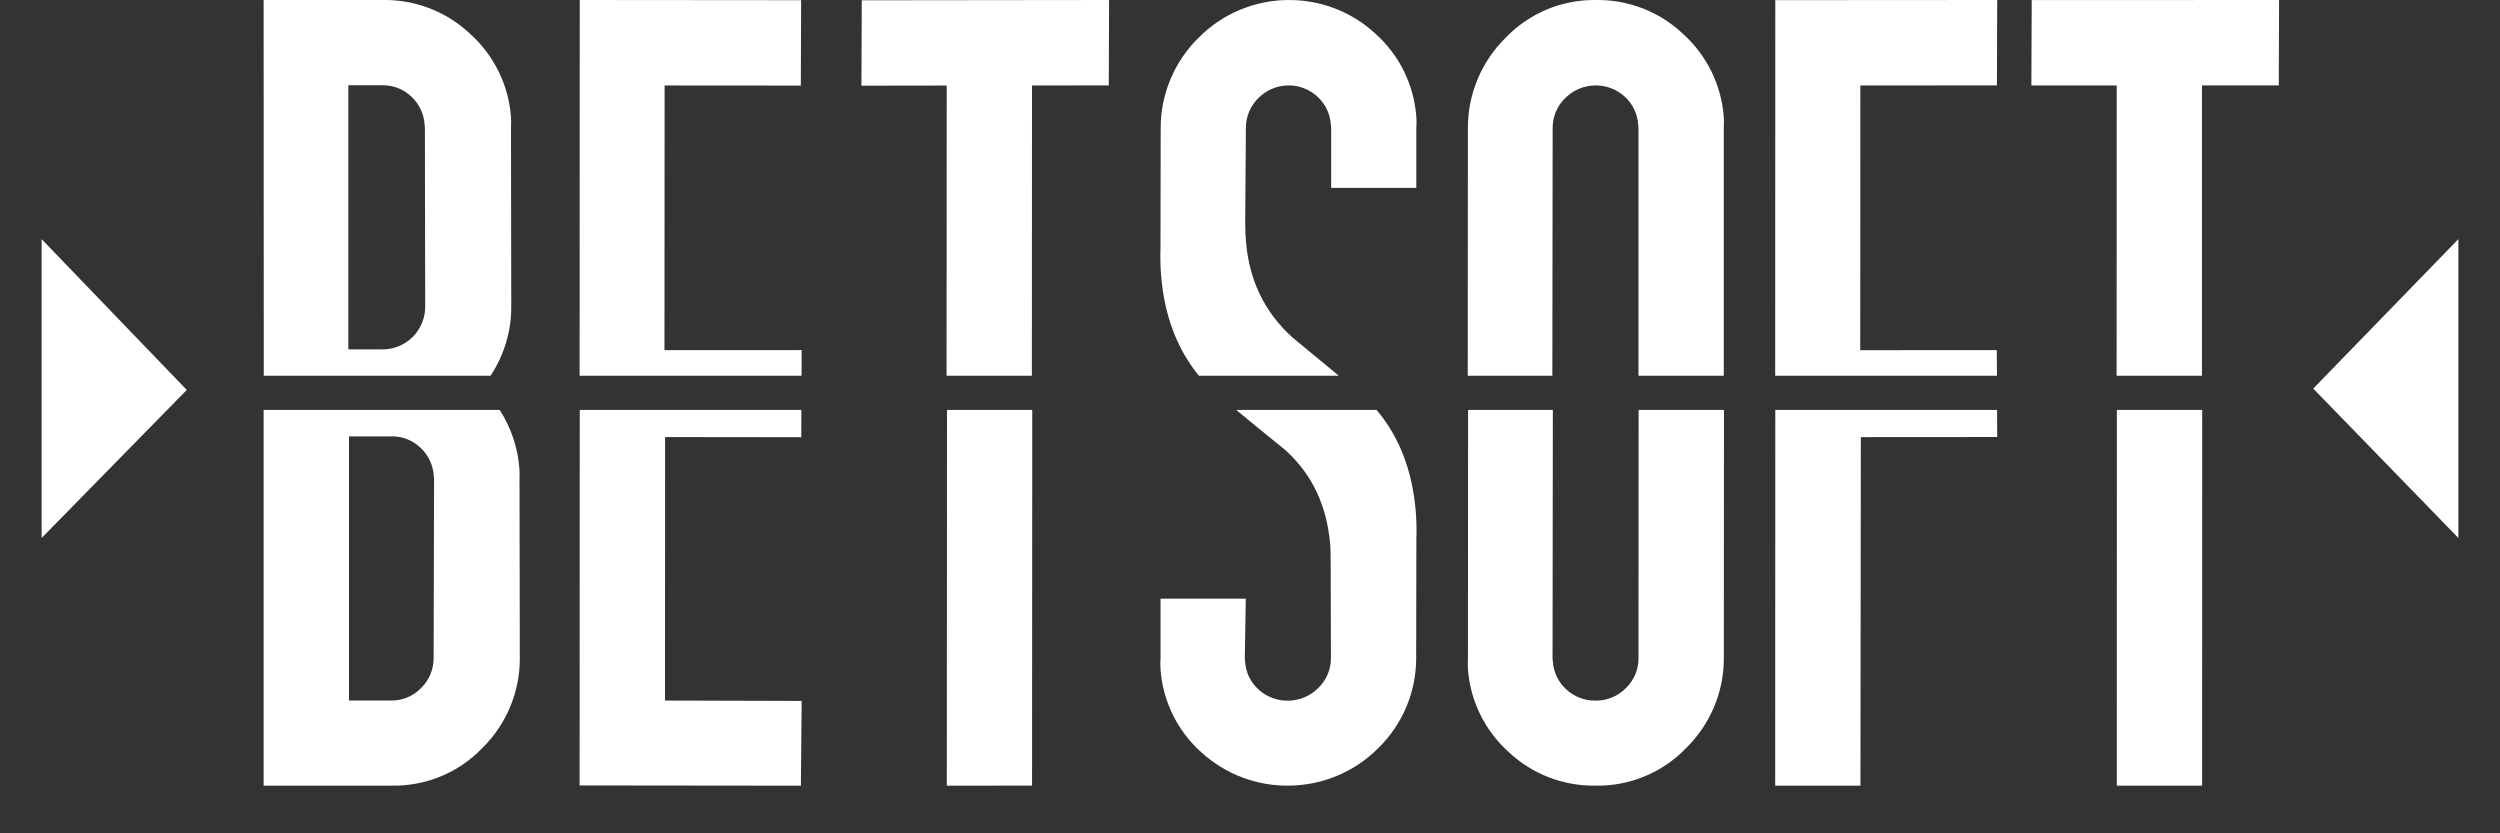
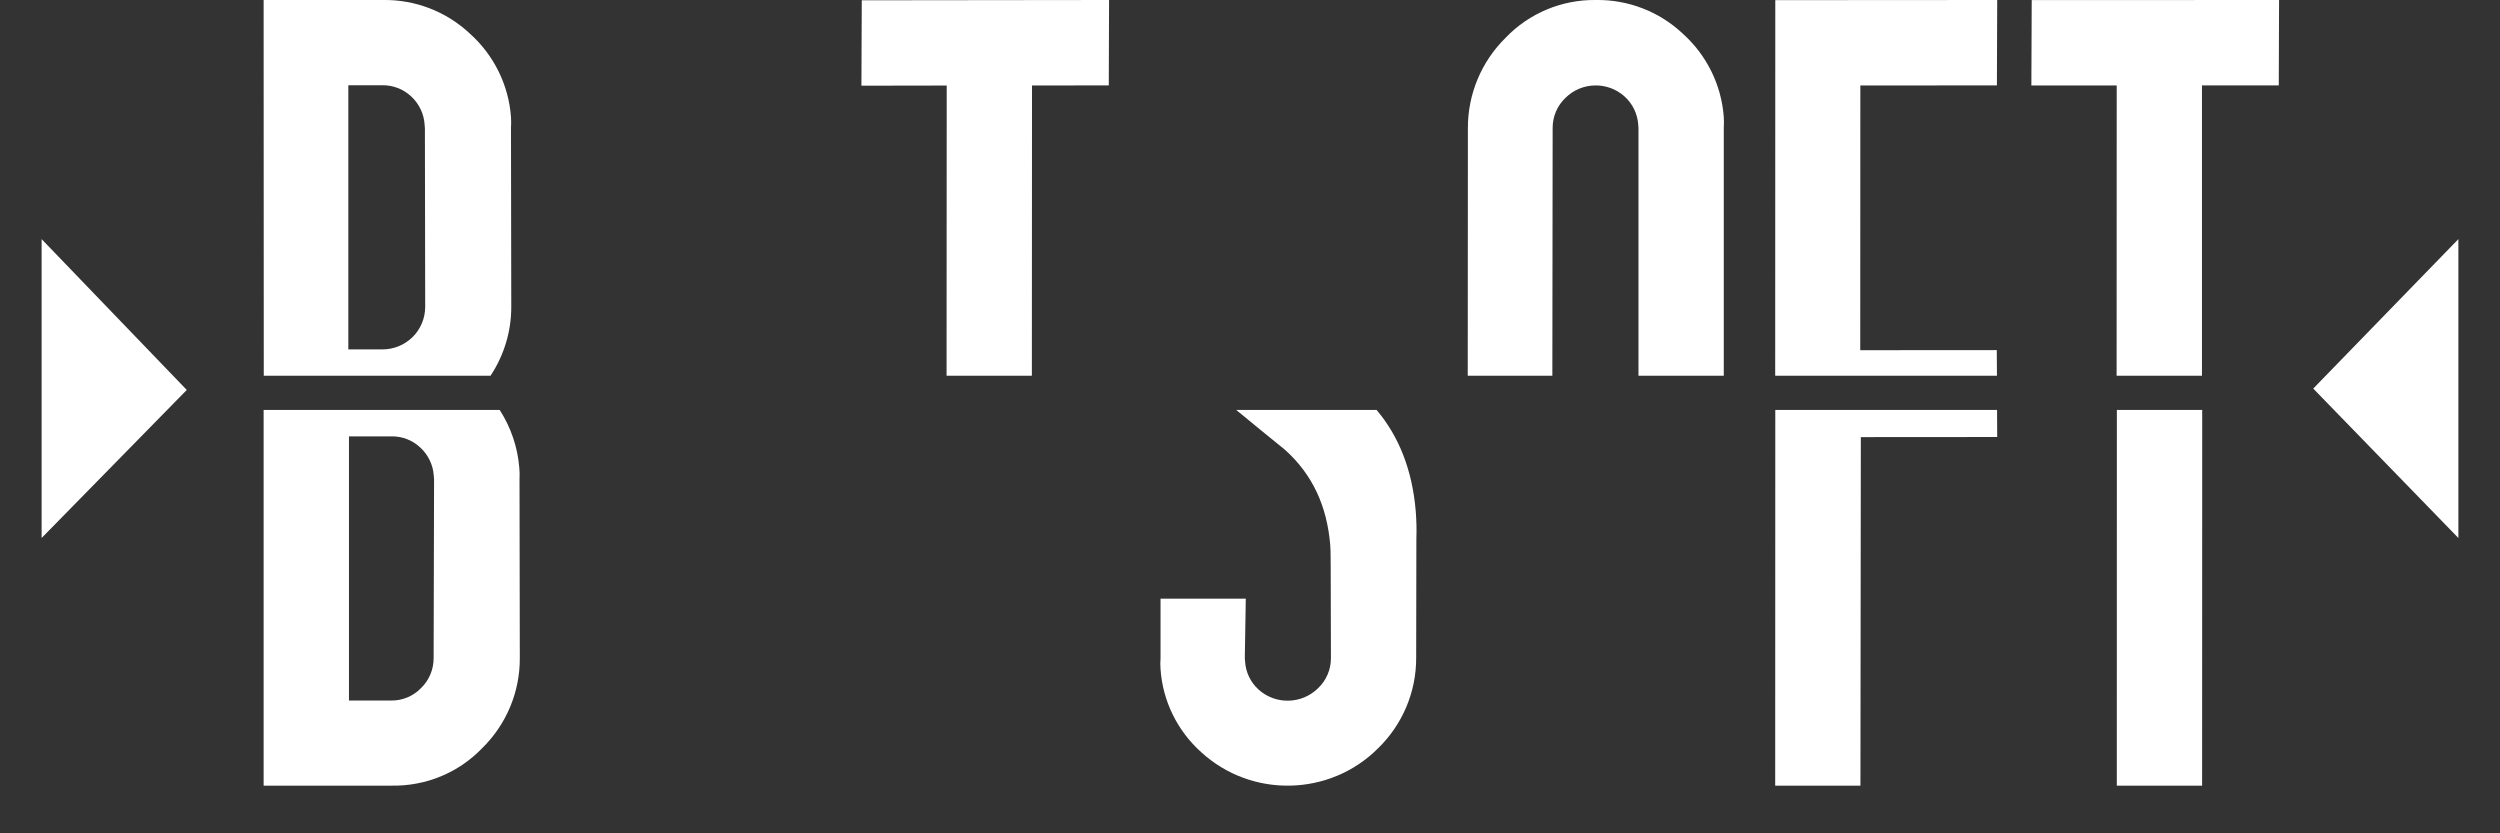
<svg xmlns="http://www.w3.org/2000/svg" viewBox="0 0 51 17" fill="none">
  <rect x="0" y="0" width="51" height="17" fill="#333333" stroke="none" />
  <g clip-path="url(#clip0_1_5)">
    <path fill-rule="evenodd" clip-rule="evenodd" d="M10.43 6.26C10.431 6.76 10.283 7.248 10.007 7.665H5.381L5.378 0H7.812C8.472 -0.01 9.11 0.237 9.589 0.689C10.076 1.126 10.376 1.734 10.424 2.385C10.429 2.46 10.429 2.535 10.424 2.61L10.43 6.26ZM8.662 2.54C8.648 2.321 8.549 2.115 8.387 1.966C8.228 1.817 8.017 1.736 7.798 1.739H7.106V7.128H7.798C8.03 7.129 8.253 7.038 8.418 6.875C8.582 6.712 8.674 6.49 8.674 6.259L8.668 2.609C8.667 2.601 8.666 2.593 8.665 2.585C8.664 2.57 8.662 2.555 8.662 2.54Z" fill="white" />
    <path fill-rule="evenodd" clip-rule="evenodd" d="M10.193 8.362C10.423 8.718 10.561 9.125 10.594 9.546C10.601 9.621 10.602 9.697 10.598 9.772L10.604 13.423C10.608 14.115 10.331 14.779 9.834 15.265C9.354 15.764 8.684 16.04 7.989 16.027H5.378V8.362H10.193ZM8.587 14.039C8.755 13.877 8.848 13.654 8.846 13.422L8.855 9.771C8.854 9.763 8.853 9.755 8.853 9.747C8.851 9.732 8.849 9.717 8.849 9.702C8.834 9.482 8.735 9.277 8.572 9.128C8.416 8.981 8.208 8.9 7.993 8.902H7.119V14.291H7.986C8.213 14.292 8.43 14.201 8.587 14.039Z" fill="white" />
    <path d="M43.179 7.665H44.92L44.92 1.742H46.487L46.493 0L41.447 0.002L41.44 1.744L43.181 1.743L43.179 7.665Z" fill="white" />
    <path d="M43.184 8.362L43.183 16.028H44.923L44.925 8.362H43.184Z" fill="white" />
    <path d="M40.738 7.665L40.734 7.142L37.949 7.144L37.951 1.744L40.737 1.742L40.743 0L36.216 0.003L36.214 7.665H40.738Z" fill="white" />
    <path d="M36.216 8.362L36.214 16.028L37.953 16.027L37.961 8.917L40.743 8.915L40.74 8.362H36.216Z" fill="white" />
    <path d="M31.668 7.665L31.674 2.614C31.672 2.381 31.766 2.157 31.936 1.996C32.266 1.669 32.797 1.657 33.142 1.969C33.306 2.117 33.405 2.323 33.42 2.543L33.425 2.613V7.665H35.165V2.612C35.17 2.536 35.17 2.461 35.165 2.385C35.117 1.734 34.818 1.126 34.329 0.687C33.852 0.237 33.215 -0.01 32.556 0C31.861 -0.009 31.195 0.269 30.717 0.768C30.22 1.256 29.942 1.922 29.945 2.615L29.942 7.665H31.668Z" fill="white" />
-     <path d="M33.428 8.362L33.425 13.425C33.428 13.657 33.333 13.88 33.164 14.041C33.004 14.203 32.785 14.294 32.556 14.293C32.095 14.301 31.709 13.95 31.678 13.496C31.678 13.473 31.675 13.45 31.672 13.427L31.678 8.362H29.949L29.946 13.428C29.941 13.503 29.941 13.578 29.946 13.653C29.994 14.302 30.292 14.907 30.78 15.344C31.258 15.793 31.896 16.039 32.556 16.027C33.25 16.038 33.917 15.76 34.394 15.263C34.891 14.777 35.169 14.114 35.166 13.424L35.169 8.362H33.428Z" fill="white" />
-     <path d="M24.458 7.665H27.311C26.997 7.404 26.681 7.143 26.364 6.882C25.799 6.371 25.484 5.721 25.418 4.931C25.408 4.803 25.403 4.67 25.402 4.53L25.416 2.614C25.414 2.381 25.508 2.157 25.677 1.995C26.004 1.669 26.532 1.657 26.873 1.969C27.037 2.118 27.136 2.324 27.15 2.544C27.15 2.567 27.154 2.59 27.156 2.613V3.833H28.893V2.613C28.899 2.538 28.899 2.462 28.893 2.387C28.847 1.735 28.549 1.126 28.06 0.688C27.035 -0.259 25.436 -0.224 24.454 0.767C23.956 1.255 23.677 1.92 23.678 2.614L23.674 5.053C23.667 5.245 23.672 5.437 23.687 5.628C23.755 6.441 24.012 7.12 24.458 7.665Z" fill="white" />
    <path d="M28.082 8.362H25.218C25.548 8.634 25.88 8.906 26.215 9.177C26.782 9.686 27.071 10.333 27.137 11.119C27.148 11.247 27.144 11.527 27.146 11.518L27.151 13.427C27.152 13.659 27.056 13.882 26.886 14.042C26.554 14.368 26.022 14.379 25.677 14.069C25.512 13.921 25.413 13.715 25.4 13.496C25.4 13.473 25.396 13.451 25.394 13.427L25.414 12.213H23.675V13.427C23.669 13.502 23.669 13.578 23.675 13.653C23.72 14.301 24.017 14.907 24.504 15.344C25.531 16.286 27.13 16.25 28.114 15.264C28.612 14.779 28.891 14.116 28.89 13.425L28.894 10.997C28.901 10.806 28.896 10.615 28.881 10.425C28.811 9.599 28.545 8.911 28.082 8.362Z" fill="white" />
    <path d="M19.31 7.665H21.05L21.053 1.744L22.619 1.742L22.625 0L17.58 0.006L17.573 1.748L19.313 1.745L19.31 7.665Z" fill="white" />
-     <path d="M19.319 8.362L19.315 16.028L21.054 16.026L21.058 8.362H19.319Z" fill="white" />
-     <path d="M16.351 7.665L16.354 7.142L13.555 7.143L13.558 1.744L16.337 1.746L16.343 0.004L11.827 0L11.824 7.665H16.351Z" fill="white" />
-     <path d="M13.568 8.916L16.346 8.919L16.348 8.362H11.827L11.824 16.023L16.338 16.028L16.354 14.299L13.566 14.291L13.568 8.916Z" fill="white" />
    <path d="M0.849 10.975V4.878L3.81 7.955L0.849 10.975Z" fill="white" />
    <path d="M50.151 10.975V4.878L47.19 7.927L50.151 10.975Z" fill="white" />
  </g>
  <defs>
    <clipPath id="clip0_1_5">
      <rect width="50" height="17" fill="white" transform="translate(0.5)" />
    </clipPath>
  </defs>
</svg>